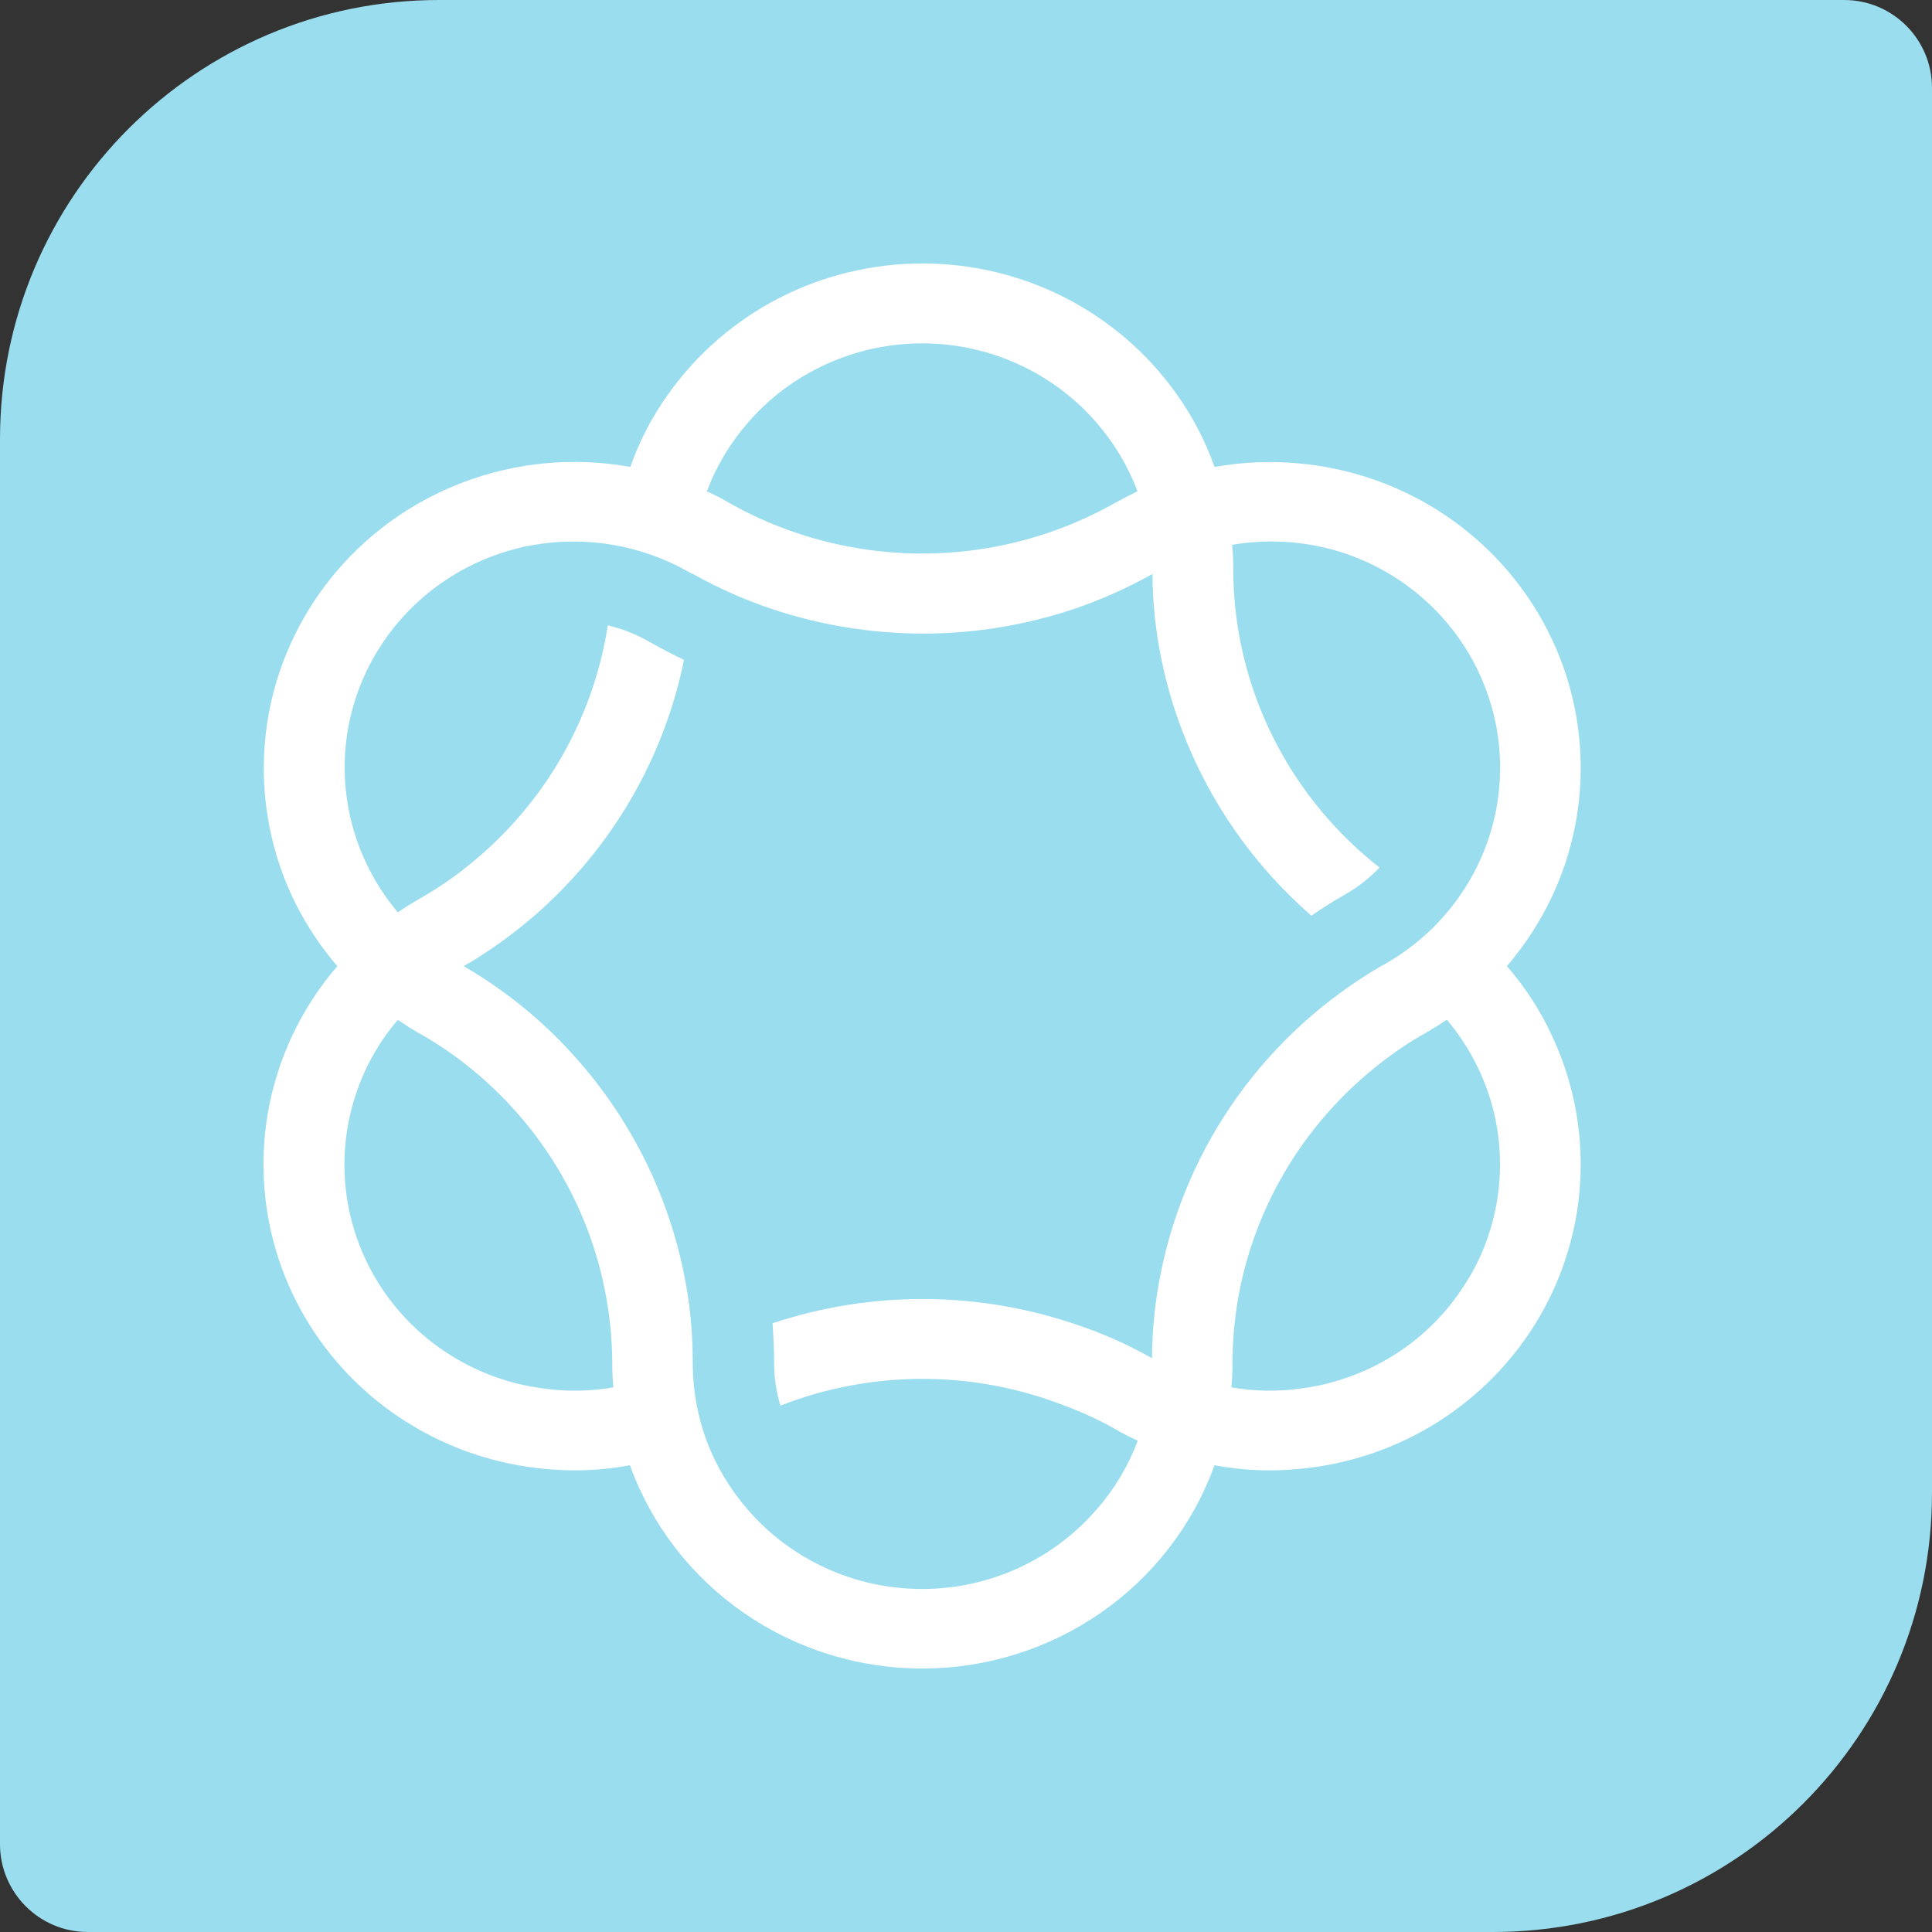
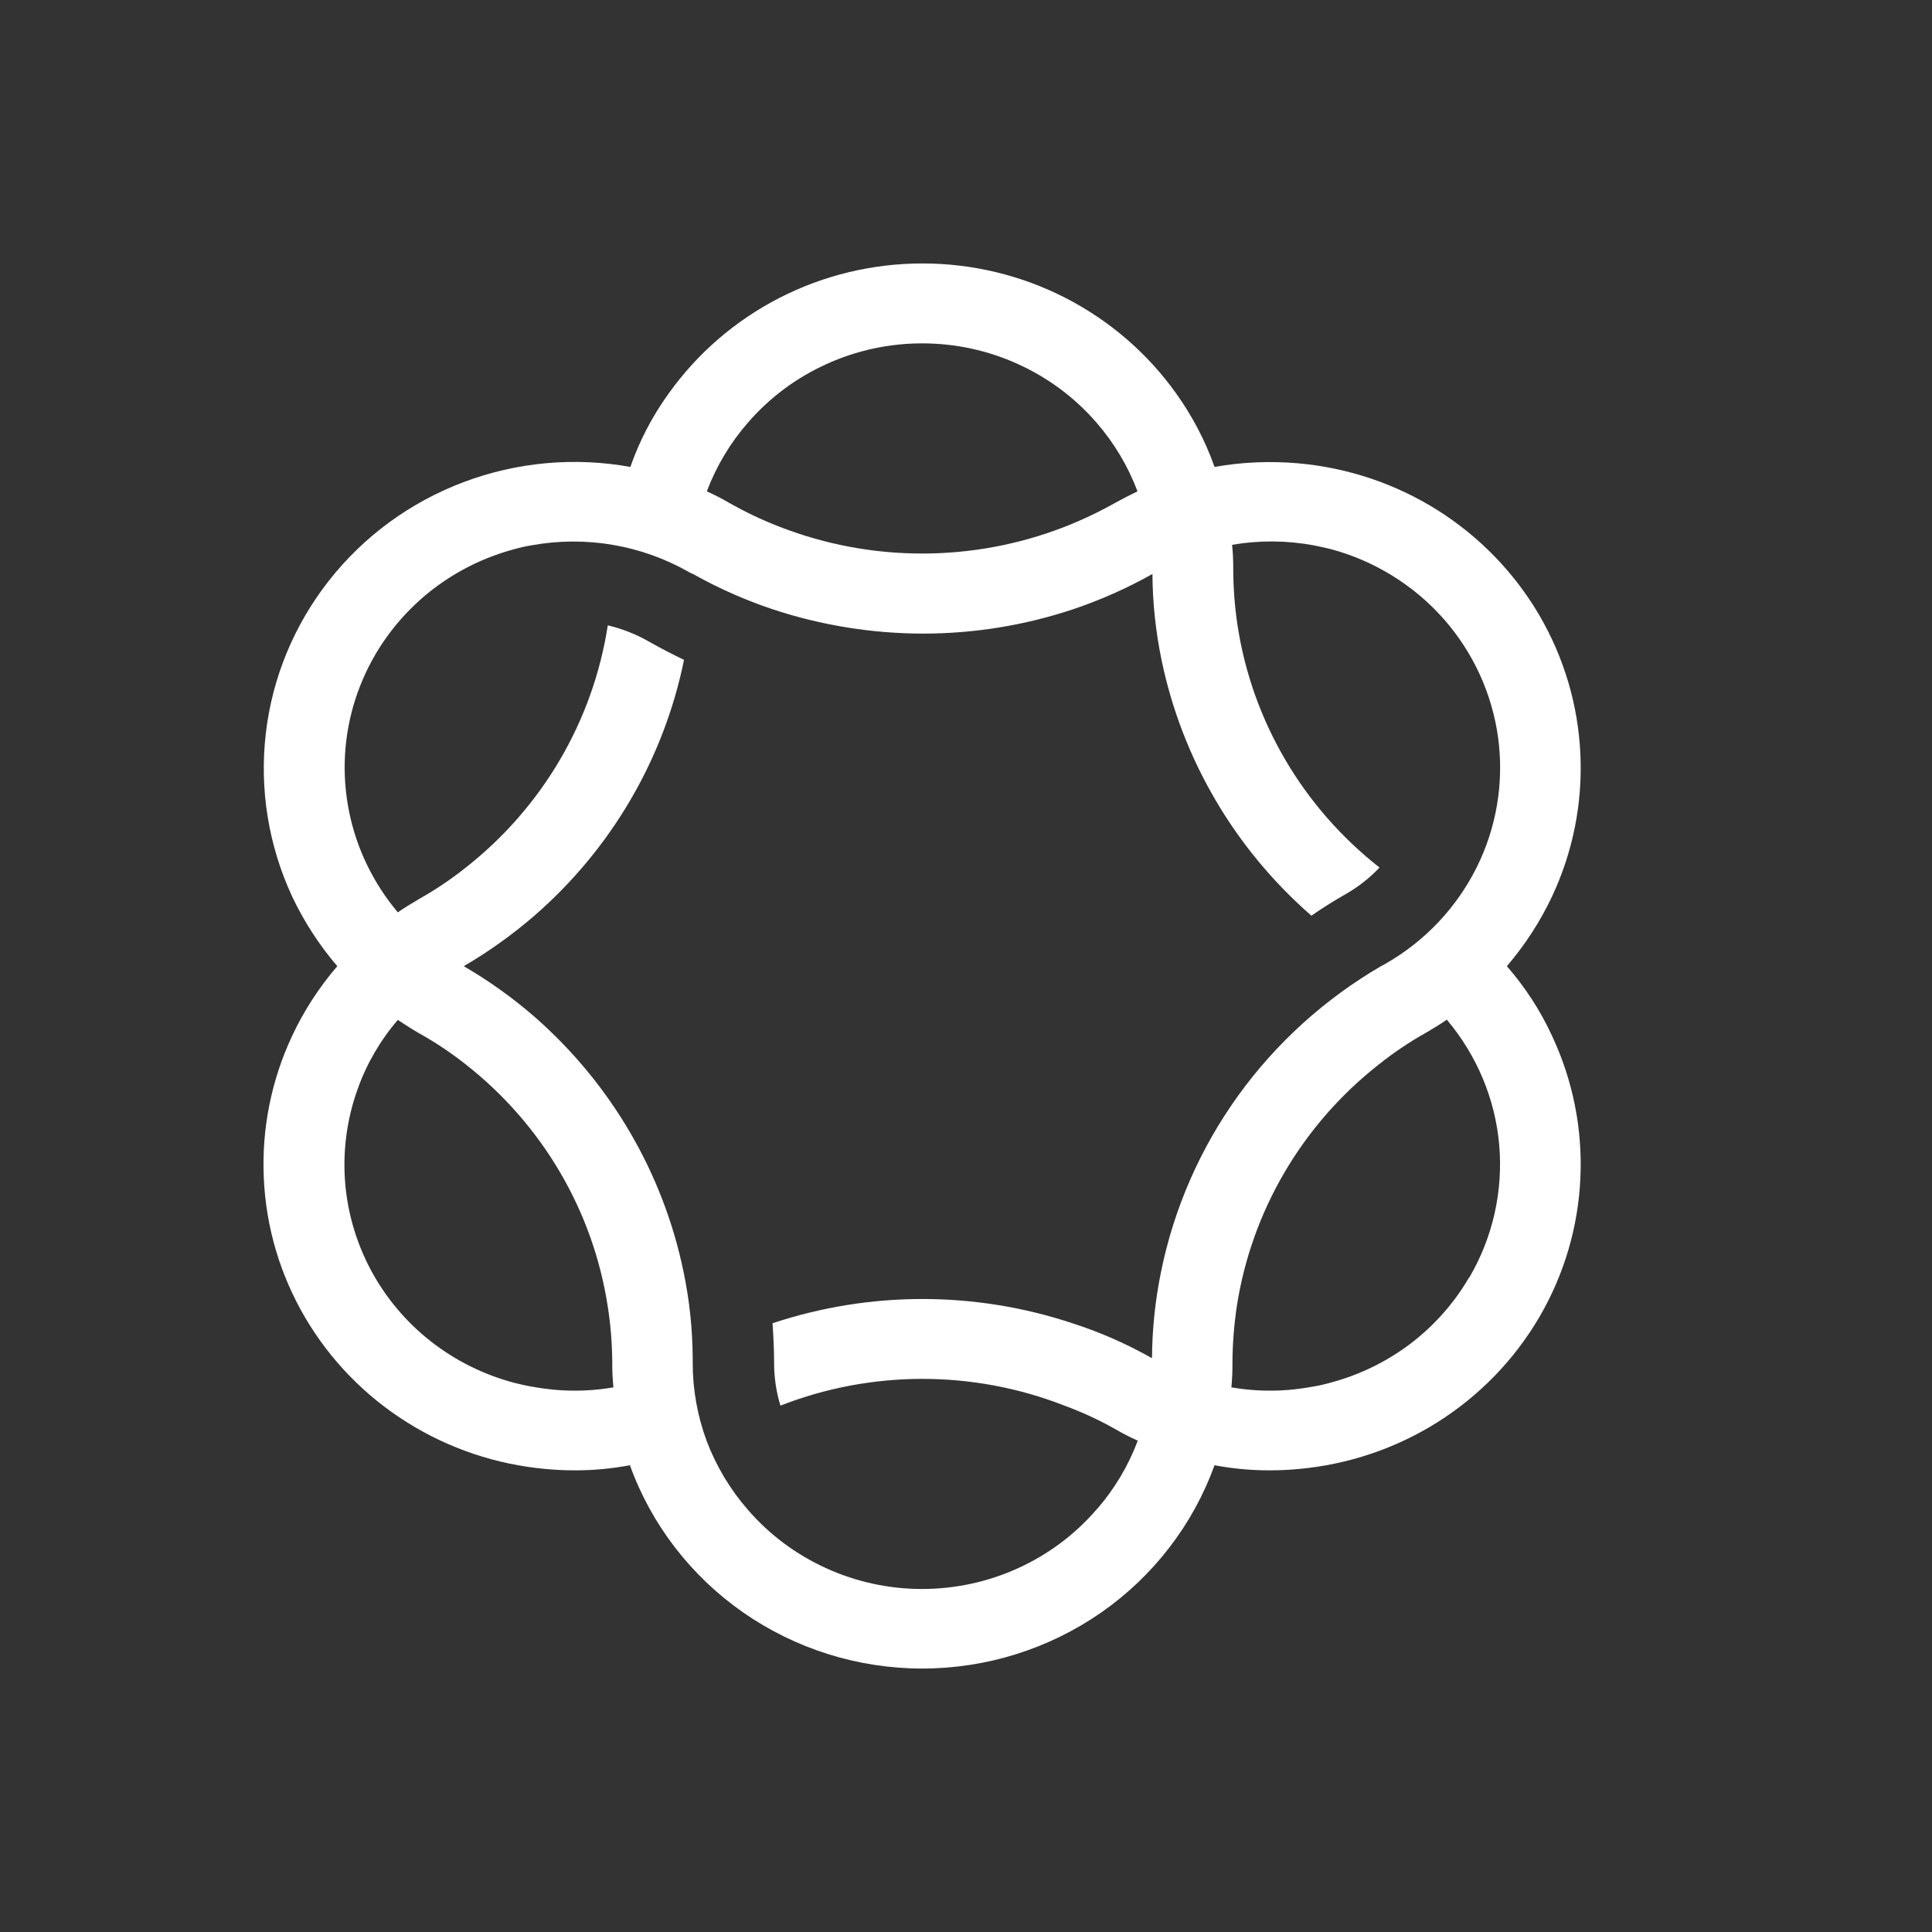
<svg xmlns="http://www.w3.org/2000/svg" width="22" height="22" viewBox="0 0 22 22" fill="none">
  <rect x="0" y="0" width="22" height="22" fill="#333333" stroke="none" />
-   <path d="M0 5C0 2.239 2.239 0 5 0H21C21.552 0 22 0.448 22 1V17C22 19.761 19.761 22 17 22H1C0.448 22 0 21.552 0 21V5Z" fill="#9ADDEF" />
  <path d="M17.159 11.002C17.365 10.761 17.538 10.495 17.673 10.209C17.911 9.702 18.022 9.146 17.996 8.588C17.971 8.03 17.81 7.487 17.527 7.003C17.243 6.519 16.846 6.11 16.369 5.809C15.892 5.509 15.348 5.326 14.784 5.276C14.465 5.248 14.145 5.261 13.83 5.317C13.725 5.019 13.577 4.738 13.393 4.48C13.067 4.023 12.635 3.65 12.132 3.392C11.629 3.134 11.071 3 10.504 3C9.937 3 9.379 3.134 8.876 3.392C8.373 3.65 7.941 4.023 7.615 4.48C7.429 4.737 7.282 5.019 7.178 5.317C6.541 5.202 5.884 5.262 5.279 5.49C4.674 5.718 4.144 6.105 3.747 6.61C3.35 7.115 3.1 7.717 3.027 8.351C2.953 8.986 3.057 9.628 3.327 10.209C3.462 10.495 3.635 10.762 3.841 11.002C3.634 11.242 3.461 11.509 3.327 11.795C3.089 12.302 2.978 12.858 3.004 13.416C3.029 13.975 3.19 14.518 3.474 15.002C3.758 15.486 4.155 15.895 4.633 16.195C5.111 16.496 5.655 16.678 6.219 16.728C6.327 16.738 6.432 16.743 6.54 16.743C6.752 16.744 6.964 16.724 7.173 16.685C7.417 17.362 7.869 17.948 8.465 18.363C9.061 18.777 9.772 19 10.501 19C11.231 19 11.942 18.777 12.538 18.363C13.134 17.948 13.585 17.362 13.83 16.685C14.038 16.724 14.25 16.744 14.463 16.743C14.57 16.743 14.676 16.738 14.784 16.728C15.348 16.678 15.892 16.495 16.369 16.195C16.846 15.894 17.243 15.485 17.527 15.001C17.81 14.517 17.971 13.974 17.996 13.416C18.022 12.858 17.911 12.302 17.673 11.795C17.541 11.508 17.367 11.241 17.159 11.002ZM8.52 4.809C8.765 4.527 9.068 4.301 9.411 4.146C9.753 3.99 10.125 3.91 10.501 3.91C10.878 3.91 11.25 3.99 11.592 4.146C11.934 4.301 12.238 4.527 12.483 4.809C12.686 5.042 12.845 5.308 12.953 5.595C12.868 5.636 12.784 5.679 12.701 5.725C12.514 5.83 12.319 5.923 12.118 6.001C11.079 6.404 9.924 6.404 8.884 6.001C8.683 5.924 8.488 5.831 8.301 5.725C8.22 5.677 8.135 5.634 8.049 5.595C8.157 5.308 8.316 5.042 8.52 4.809ZM6.053 15.79C5.986 15.778 5.922 15.762 5.858 15.747C5.51 15.655 5.186 15.494 4.904 15.273C4.623 15.052 4.391 14.776 4.223 14.462C4.056 14.148 3.955 13.804 3.929 13.45C3.903 13.096 3.951 12.741 4.071 12.406C4.173 12.117 4.329 11.848 4.53 11.614C4.608 11.665 4.685 11.716 4.769 11.764C4.957 11.869 5.136 11.988 5.304 12.121C6.177 12.806 6.755 13.792 6.921 14.88C6.954 15.091 6.971 15.305 6.972 15.519C6.971 15.612 6.976 15.705 6.985 15.798C6.679 15.851 6.366 15.848 6.06 15.79H6.053ZM12.482 17.194C12.237 17.477 11.933 17.703 11.591 17.858C11.248 18.014 10.876 18.094 10.5 18.094C10.123 18.094 9.751 18.014 9.409 17.858C9.067 17.703 8.763 17.477 8.518 17.194C8.315 16.962 8.156 16.696 8.047 16.409C7.942 16.124 7.888 15.824 7.888 15.521V15.466C7.886 15.138 7.852 14.811 7.785 14.489C7.554 13.361 6.956 12.338 6.083 11.575C5.835 11.36 5.566 11.168 5.281 11.002C5.566 10.836 5.834 10.644 6.083 10.429C6.96 9.667 7.559 8.644 7.789 7.514C7.651 7.448 7.517 7.378 7.383 7.302C7.239 7.22 7.083 7.159 6.921 7.121C6.753 8.209 6.176 9.194 5.304 9.879C5.136 10.013 4.957 10.133 4.769 10.239C4.687 10.287 4.608 10.335 4.53 10.389C4.25 10.056 4.058 9.66 3.974 9.236C3.889 8.811 3.914 8.373 4.047 7.961C4.18 7.548 4.416 7.176 4.733 6.877C5.05 6.579 5.438 6.364 5.862 6.252C5.926 6.234 5.991 6.219 6.057 6.209C6.67 6.098 7.303 6.206 7.843 6.513C7.86 6.523 7.877 6.531 7.895 6.538C8.184 6.7 8.487 6.834 8.802 6.939C9.352 7.121 9.929 7.214 10.509 7.215C11.089 7.215 11.666 7.122 12.216 6.939C12.531 6.833 12.835 6.698 13.123 6.536C13.125 6.864 13.16 7.191 13.226 7.512C13.459 8.64 14.058 9.664 14.933 10.427C15.059 10.34 15.187 10.259 15.321 10.183C15.465 10.101 15.595 9.999 15.709 9.879C14.836 9.194 14.258 8.209 14.092 7.121C14.06 6.91 14.044 6.696 14.043 6.483C14.044 6.39 14.04 6.297 14.03 6.204C14.336 6.151 14.65 6.153 14.955 6.209C15.022 6.222 15.086 6.237 15.151 6.252C15.649 6.385 16.096 6.661 16.436 7.044C16.775 7.427 16.992 7.9 17.06 8.405C17.127 8.91 17.042 9.423 16.814 9.879C16.586 10.336 16.227 10.716 15.781 10.972C15.763 10.982 15.747 10.992 15.729 11C15.086 11.374 14.53 11.878 14.097 12.479C13.665 13.08 13.366 13.764 13.22 14.487C13.154 14.809 13.12 15.137 13.118 15.466C12.83 15.303 12.526 15.169 12.211 15.068C11.103 14.7 9.905 14.7 8.797 15.068C8.807 15.22 8.815 15.372 8.815 15.524C8.815 15.687 8.839 15.849 8.887 16.006C9.926 15.6 11.082 15.6 12.121 16.006C12.322 16.08 12.518 16.17 12.704 16.276C12.786 16.324 12.87 16.367 12.956 16.405C12.848 16.693 12.689 16.959 12.486 17.191L12.482 17.194ZM16.728 14.548C16.557 14.841 16.329 15.098 16.057 15.304C15.784 15.51 15.473 15.66 15.142 15.747C15.078 15.765 15.012 15.78 14.947 15.79C14.641 15.848 14.328 15.851 14.022 15.798C14.031 15.705 14.035 15.612 14.034 15.519C14.035 15.305 14.052 15.092 14.083 14.88C14.25 13.792 14.828 12.806 15.701 12.121C15.869 11.987 16.048 11.866 16.236 11.761C16.318 11.713 16.398 11.665 16.475 11.611C16.817 12.016 17.026 12.514 17.072 13.039C17.117 13.564 16.999 14.09 16.732 14.546L16.728 14.548Z" fill="white" />
</svg>